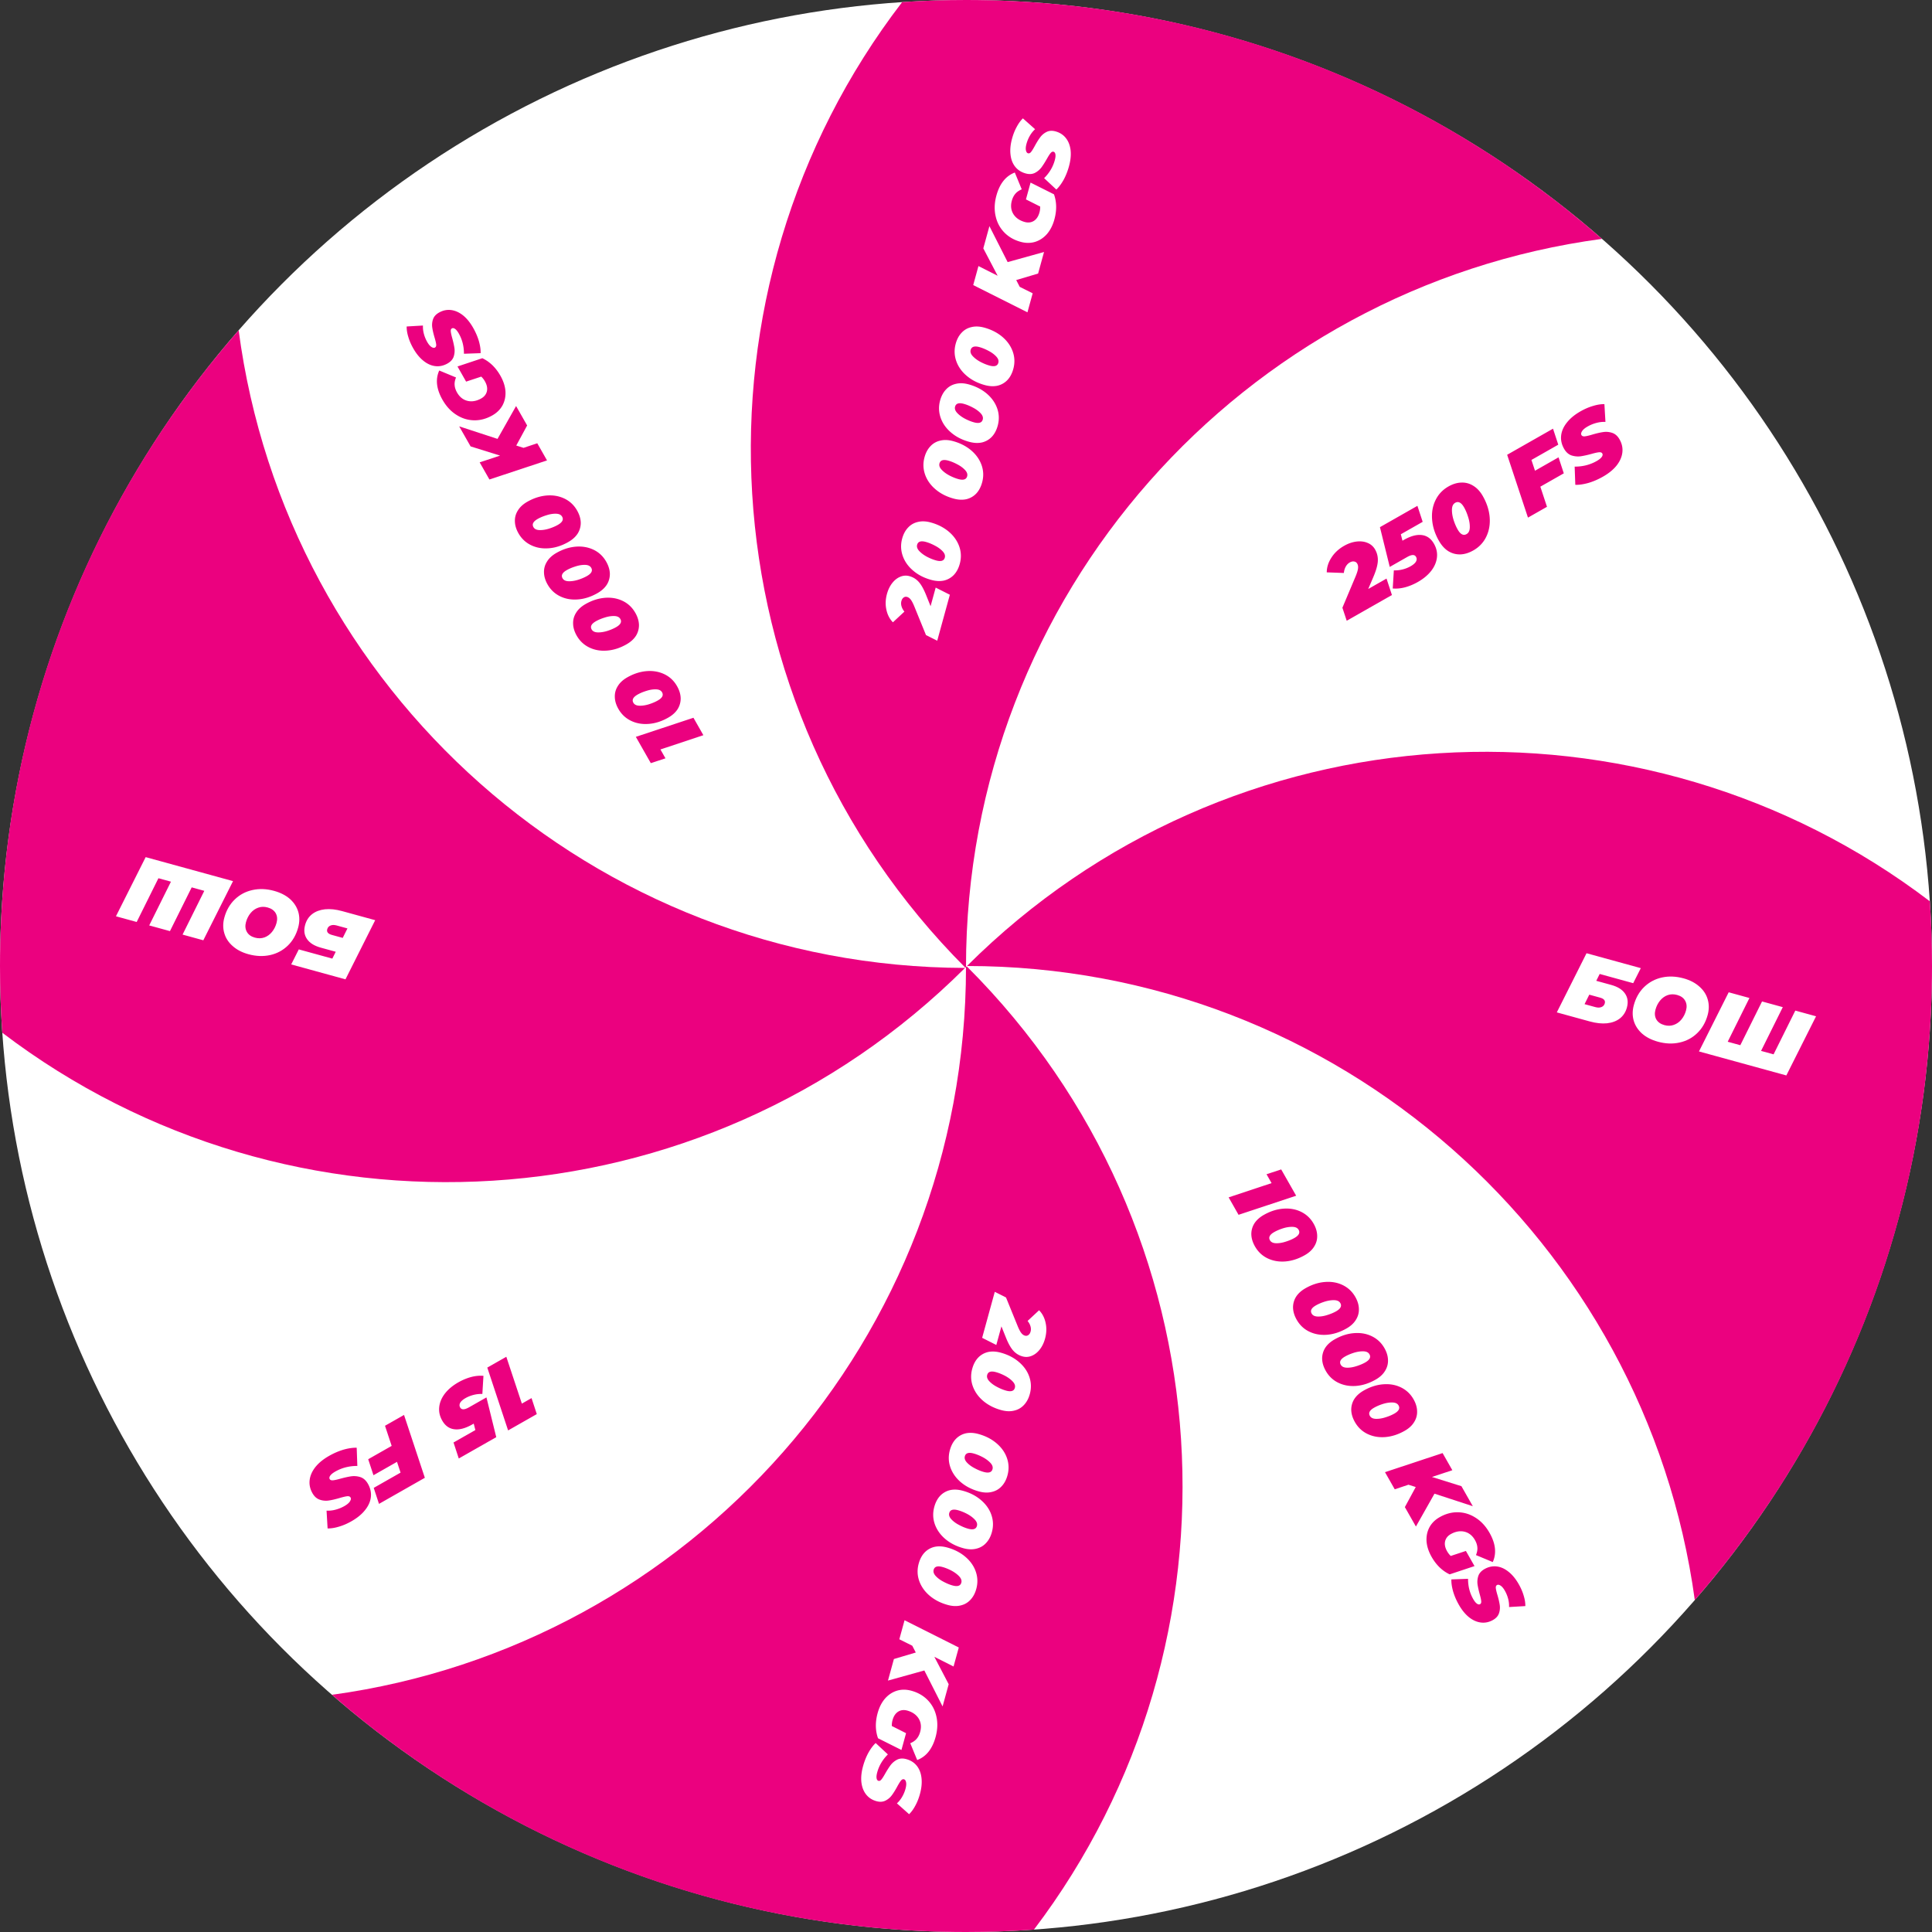
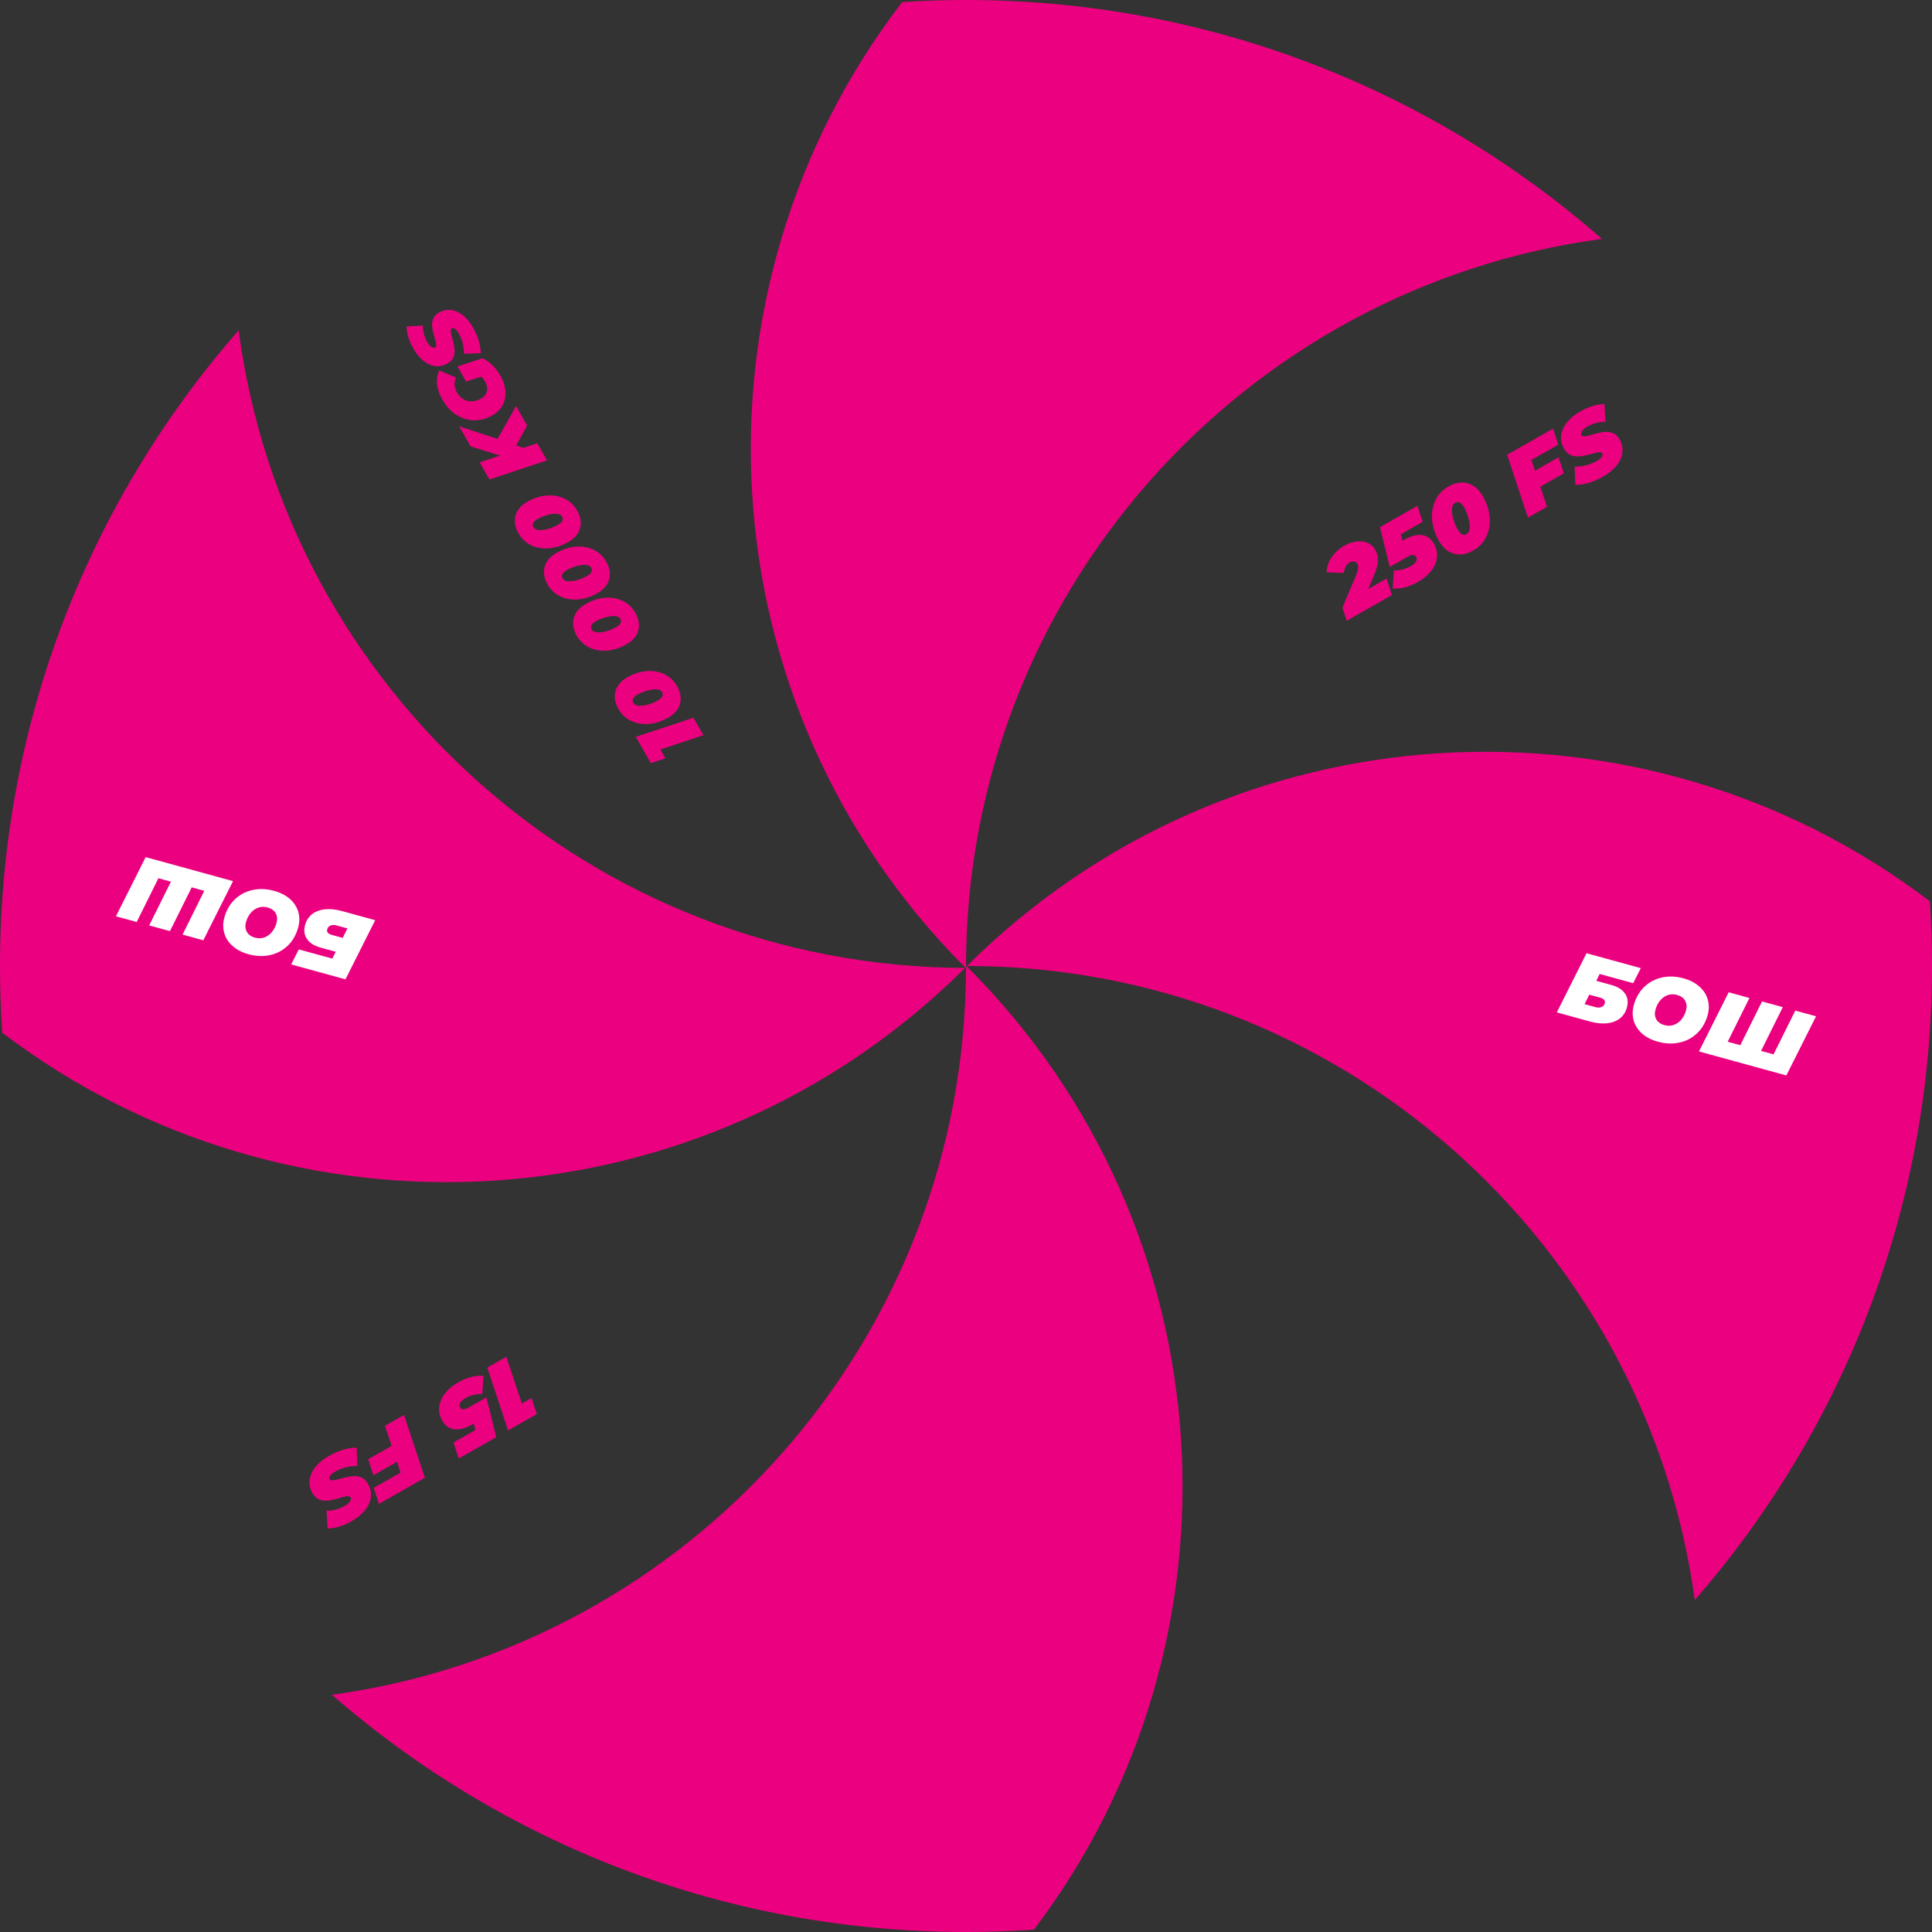
<svg xmlns="http://www.w3.org/2000/svg" width="1000" height="1000" fill="none">
  <rect width="100%" height="100%" fill="#333333" stroke="none" />
-   <circle cx="500" cy="500" r="500" fill="#fff" />
  <path d="M123.525 170.95C46.608 258.88 0 373.997 0 500c0 11.608.395 23.124 1.174 34.535 148.864 113.297 362.177 102.119 498.325-33.534-192.541-.497-351.445-144.092-375.974-330.051Z" fill="#EB017F" />
  <path d="M171.81 877.226C259.631 953.695 374.408 1000 500 1000c11.818 0 23.541-.41 35.155-1.217C648.15 849.76 636.668 636.461 500.708 500.501l-.354-.354-.354.354c0-192.691 143.323-351.907 329.182-376.86C741.235 46.655 626.066 0 500 0c-11.099 0-22.114.362-33.033 1.074-114.403 148.974-103.511 363.24 32.678 499.781l.355-.354c0 192.348-142.814 351.34-328.19 376.725Z" fill="#EB017F" />
  <path d="M998.896 466.521C850.029 353.167 636.67 364.327 500.501 500c192.348 0 351.339 142.813 376.724 328.189C953.694 740.369 1000 625.592 1000 500c0-11.25-.372-22.414-1.104-33.479Z" fill="#EB017F" />
  <g clip-path="url('#clip0_13_1448')">
    <path d="m821.181 493.391 28.095 7.718-3.929 7.781-17.357-4.768-1.771 3.545 7.73 2.124c3.363.924 5.743 2.407 7.14 4.45 1.428 2.052 1.756 4.482.984 7.29-.644 2.345-1.856 4.219-3.635 5.621-1.77 1.372-3.991 2.206-6.66 2.501-2.661.265-5.627-.052-8.898-.951l-17.079-4.692 15.38-30.619Zm4.584 27.89c1.234.339 2.282.329 3.145-.032.893-.352 1.466-.991 1.721-1.916.39-1.42-.418-2.405-2.424-2.956l-5.6-1.538-2.443 4.904 5.601 1.538Zm32.367 17.902c-3.302-.907-6.037-2.305-8.206-4.195-2.129-1.913-3.572-4.151-4.328-6.715-.725-2.555-.697-5.252.083-8.091 1.034-3.765 2.818-6.875 5.351-9.332 2.572-2.479 5.626-4.112 9.161-4.9 3.566-.779 7.308-.631 11.227.446 3.302.907 6.017 2.317 8.147 4.229 2.169 1.89 3.616 4.113 4.341 6.668.755 2.564.743 5.265-.037 8.104-1.034 3.765-2.837 6.887-5.41 9.366-2.533 2.456-5.583 4.074-9.148 4.854-3.535.787-7.262.643-11.181-.434Zm3.354-8.586c1.728.475 3.348.438 4.859-.109 1.541-.539 2.859-1.471 3.954-2.796 1.094-1.326 1.887-2.883 2.379-4.673.525-1.913.374-3.597-.454-5.053-.797-1.447-2.183-2.441-4.158-2.984-1.728-.475-3.363-.442-4.905.096-1.511.548-2.813 1.484-3.908 2.809-1.094 1.326-1.887 2.884-2.379 4.673-.525 1.913-.389 3.593.408 5.04.828 1.456 2.229 2.455 4.204 2.997Zm78.502-4.567-15.381 30.619-45.22-12.423 15.381-30.619 10.738 2.95-11.249 22.645 6.526 1.793 11.249-22.646 10.738 2.95-11.249 22.646 6.48 1.78 11.249-22.645 10.738 2.95Z" fill="#fff" />
  </g>
  <g clip-path="url('#clip1_13_1448')">
    <path d="m178.821 506.906-28.095-7.718 3.93-7.781 17.357 4.768 1.77-3.546-7.73-2.123c-3.363-.924-5.743-2.408-7.14-4.451-1.427-2.051-1.755-4.481-.984-7.289.644-2.345 1.856-4.219 3.635-5.622 1.771-1.371 3.991-2.205 6.661-2.5 2.661-.265 5.627.052 8.898.951l17.079 4.692-15.381 30.619Zm-4.583-27.89c-1.235-.34-2.283-.329-3.145.032-.893.352-1.467.99-1.721 1.916-.39 1.42.418 2.405 2.423 2.956l5.601 1.538 2.442-4.904-5.6-1.538Zm-32.367-17.902c3.301.907 6.036 2.305 8.205 4.195 2.13 1.913 3.572 4.151 4.328 6.715.725 2.555.698 5.252-.082 8.091-1.034 3.764-2.818 6.875-5.351 9.332-2.573 2.479-5.627 4.112-9.162 4.9-3.566.779-7.308.63-11.227-.446-3.301-.907-6.017-2.317-8.146-4.229-2.169-1.89-3.616-4.113-4.341-6.668-.756-2.564-.744-5.266.036-8.104 1.034-3.765 2.838-6.887 5.41-9.366 2.534-2.456 5.583-4.074 9.149-4.854 3.535-.787 7.262-.643 11.181.434Zm-3.355 8.586c-1.728-.475-3.347-.439-4.858.109-1.542.538-2.86 1.471-3.954 2.796-1.094 1.326-1.887 2.883-2.379 4.673-.526 1.913-.374 3.597.454 5.053.797 1.446 2.183 2.441 4.158 2.984 1.728.474 3.363.442 4.904-.096 1.511-.548 2.814-1.484 3.908-2.81 1.094-1.325 1.887-2.883 2.379-4.672.526-1.913.39-3.593-.407-5.04-.829-1.456-2.23-2.455-4.205-2.997Zm-78.502 4.567 15.381-30.619 45.221 12.423-15.381 30.619-10.738-2.95 11.248-22.645-6.526-1.793-11.248 22.645-10.739-2.95 11.25-22.645-6.48-1.78-11.25 22.645-10.738-2.95Z" fill="#fff" />
  </g>
  <g clip-path="url('#clip2_13_1448')">
    <path d="m708.191 304.858 9.471-5.389 2.8 8.513-23.405 13.317-2.232-6.738 6.883-16.342c.71-1.729 1.111-3.062 1.204-3.998.121-.953-.016-1.777-.412-2.472-.364-.64-.907-1.012-1.629-1.116-.695-.121-1.445.049-2.252.508-.862.49-1.554 1.215-2.076 2.175-.509.916-.831 2.001-.964 3.255l-8.853-.32c.017-2.624.82-5.161 2.408-7.611 1.572-2.478 3.763-4.516 6.572-6.114 2.142-1.218 4.28-1.957 6.416-2.215 2.136-.258 4.055-.024 5.756.702a7.762 7.762 0 0 1 3.882 3.424c1.06 1.864 1.526 3.881 1.399 6.052s-.93 4.965-2.409 8.384l-2.559 5.985Zm16.877-28.324.845 3.33.751-.427c3.504-1.994 6.584-2.826 9.238-2.496 2.683.315 4.792 1.821 6.327 4.519 1.313 2.308 1.821 4.689 1.523 7.141-.299 2.453-1.313 4.779-3.044 6.978-1.718 2.156-3.996 4.041-6.833 5.655-2.142 1.219-4.329 2.132-6.56 2.739-2.204.591-4.35.799-6.437.625l.571-9.382a15.773 15.773 0 0 0 4.531-.48 16.51 16.51 0 0 0 4.147-1.641c1.363-.776 2.287-1.578 2.773-2.406.47-.857.483-1.674.04-2.453-.364-.64-.911-.954-1.641-.944-.746-.017-1.773.346-3.08 1.09l-8.886 5.056-5.082-20.58 19.399-11.037 2.724 8.28-11.306 6.433Zm37.516 8.366c-2.281 1.297-4.523 1.984-6.726 2.059-2.218.048-4.283-.508-6.194-1.666-1.899-1.203-3.529-3-4.89-5.392-2.057-3.615-3.227-7.257-3.51-10.925-.299-3.696.281-7.045 1.739-10.047 1.47-3.045 3.707-5.423 6.711-7.132 2.281-1.297 4.53-1.97 6.749-2.017 2.203-.076 4.254.488 6.153 1.69 1.911 1.159 3.547 2.934 4.908 5.326 2.057 3.615 3.235 7.271 3.534 10.967.283 3.668-.311 7.025-1.781 10.07-1.458 3.002-3.689 5.358-6.693 7.067Zm-3.485-8.455c1.057-.601 1.613-1.727 1.667-3.379.055-1.651-.22-3.427-.823-5.33-.592-1.946-1.3-3.642-2.122-5.088-1.44-2.531-2.981-3.33-4.622-2.396-1.057.601-1.613 1.728-1.667 3.379-.055 1.651.214 3.449.805 5.395.604 1.902 1.317 3.577 2.14 5.023 1.44 2.531 2.981 3.33 4.622 2.396Zm33.568-38.373 1.848 5.576 12.182-6.931 2.723 8.28-12.14 6.908 3.439 10.413-9.846 5.602-10.775-32.527 23.739-13.506 2.723 8.28-13.893 7.905Zm37.033 8.641c-2.531 1.44-5.059 2.529-7.585 3.266-2.541.71-4.788 1.031-6.741.964l-.334-9.419c4.172.019 7.968-.944 11.389-2.891 1.251-.712 2.124-1.411 2.617-2.096.494-.686.59-1.293.29-1.822-.285-.5-.862-.706-1.732-.616-.841.074-2.102.349-3.782.826-2.232.608-4.13 1.025-5.694 1.252-1.58.2-3.157.048-4.732-.455-1.563-.547-2.843-1.696-3.84-3.449-1.25-2.197-1.758-4.448-1.523-6.754.246-2.349 1.229-4.602 2.947-6.758 1.703-2.184 4.07-4.138 7.102-5.863 2.169-1.234 4.312-2.159 6.429-2.774 2.129-.659 4.104-.973 5.926-.942l.536 9.194c-1.551-.075-3.125.103-4.722.533a18.788 18.788 0 0 0-4.522 1.855c-1.363.775-2.309 1.571-2.838 2.388-.53.816-.644 1.489-.344 2.017.301.529.872.756 1.714.682.869-.089 2.186-.396 3.949-.921 2.144-.631 3.999-1.06 5.563-1.288a9.905 9.905 0 0 1 4.709.414c1.546.519 2.811 1.64 3.792 3.365 1.234 2.169 1.72 4.415 1.458 6.736-.263 2.322-1.245 4.574-2.948 6.758-1.719 2.156-4.08 4.089-7.084 5.798Z" fill="#EB017F" />
  </g>
  <g clip-path="url('#clip3_13_1448')">
    <path d="m262.996 740.384-10.775-32.527 9.846-5.602 8.052 24.247 5.006-2.849 2.724 8.281-14.853 8.45Zm-16.948-.187-.845-3.329-.751.427c-3.505 1.994-6.584 2.826-9.239 2.495-2.683-.314-4.791-1.82-6.326-4.518-1.314-2.309-1.822-4.689-1.523-7.142.298-2.452 1.312-4.778 3.043-6.978 1.719-2.156 3.997-4.041 6.834-5.655 2.141-1.218 4.328-2.131 6.56-2.738 2.204-.592 4.349-.8 6.437-.625l-.571 9.382a15.74 15.74 0 0 0-4.532.479c-1.513.383-2.895.93-4.147 1.642-1.363.775-2.287 1.577-2.773 2.406-.47.856-.483 1.674-.04 2.453.364.639.911.954 1.641.944.747.017 1.773-.346 3.08-1.09l8.887-5.056 5.082 20.579-19.4 11.038-2.723-8.281 11.306-6.433Zm-38.714 22.027-1.847-5.576-12.182 6.932-2.724-8.281 12.141-6.908-3.44-10.413 9.846-5.602 10.775 32.527-23.738 13.507-2.724-8.281 13.893-7.905Zm-37.033-8.64c2.531-1.44 5.059-2.529 7.585-3.267 2.542-.71 4.789-1.031 6.742-.964l.333 9.42c-4.171-.02-7.967.943-11.388 2.89-1.252.712-2.125 1.411-2.618 2.097-.493.685-.59 1.293-.289 1.821.285.501.862.706 1.731.616.842-.073 2.102-.349 3.782-.826 2.232-.607 4.13-1.024 5.694-1.252a10.908 10.908 0 0 1 4.733.456c1.562.546 2.842 1.696 3.839 3.448 1.251 2.197 1.758 4.449 1.524 6.754-.247 2.35-1.229 4.602-2.948 6.758-1.703 2.184-4.07 4.138-7.102 5.863-2.169 1.235-4.312 2.159-6.429 2.775-2.128.659-4.104.972-5.925.941l-.537-9.193a15.299 15.299 0 0 0 4.722-.533 18.836 18.836 0 0 0 4.523-1.855c1.362-.776 2.309-1.572 2.838-2.388.529-.817.644-1.49.343-2.018-.301-.529-.872-.756-1.713-.682-.87.09-2.186.397-3.949.921-2.145.631-3.999 1.061-5.563 1.288a9.904 9.904 0 0 1-4.709-.414c-1.547-.518-2.811-1.64-3.792-3.365-1.235-2.169-1.721-4.414-1.458-6.736.262-2.321 1.245-4.574 2.947-6.758 1.719-2.156 4.08-4.088 7.084-5.797Z" fill="#EB017F" />
  </g>
  <g clip-path="url('#clip4_13_1448')">
    <path d="m481.667 313.771 2.646-9.632 7.333 3.703-6.539 23.802-5.814-2.92-6.131-15.054c-.661-1.581-1.265-2.705-1.811-3.372-.539-.696-1.162-1.141-1.87-1.335-.65-.179-1.243-.068-1.779.332-.528.372-.905.968-1.13 1.789-.241.876-.22 1.795.064 2.755.263.924.758 1.836 1.485 2.735l-5.946 5.531c-1.69-1.712-2.814-3.876-3.372-6.494-.587-2.625-.488-5.366.297-8.223.598-2.178 1.506-4.043 2.723-5.594 1.217-1.552 2.612-2.644 4.185-3.277a7.12 7.12 0 0 1 4.736-.296c1.895.521 3.505 1.526 4.83 3.016 1.325 1.489 2.616 3.821 3.873 6.996l2.22 5.538Zm15.104-21.924c-.638 2.319-1.646 4.217-3.025 5.694a10.318 10.318 0 0 1-5.095 2.935c-2.011.452-4.232.343-6.664-.325-3.678-1.01-6.797-2.612-9.358-4.806-2.589-2.202-4.384-4.749-5.384-7.64-1.021-2.927-1.112-5.918-.273-8.973.637-2.319 1.66-4.213 3.067-5.682 1.379-1.477 3.074-2.441 5.084-2.893 1.99-.487 4.201-.397 6.633.271 3.677 1.01 6.81 2.616 9.4 4.818 2.56 2.194 4.351 4.755 5.373 7.682 1 2.891 1.081 5.864.242 8.919Zm-7.74-3.221c.296-1.075-.074-2.166-1.109-3.271-1.035-1.106-2.364-2.079-3.989-2.921-1.644-.878-3.202-1.519-4.673-1.923-2.574-.707-4.09-.226-4.549 1.443-.295 1.074.075 2.165 1.109 3.27 1.035 1.106 2.375 2.098 4.02 2.975 1.624.842 3.172 1.465 4.643 1.869 2.574.707 4.09.226 4.548-1.442Zm19.304-38.876c-.637 2.32-1.645 4.218-3.024 5.694a10.31 10.31 0 0 1-5.096 2.935c-2.01.452-4.231.344-6.664-.325-3.677-1.01-6.796-2.612-9.357-4.806-2.589-2.202-4.384-4.748-5.384-7.639-1.021-2.927-1.112-5.918-.273-8.973.637-2.32 1.659-4.214 3.067-5.683 1.379-1.476 3.074-2.441 5.084-2.892 1.989-.488 4.2-.398 6.633.271 3.677 1.01 6.81 2.616 9.399 4.818 2.561 2.194 4.352 4.754 5.373 7.681 1.001 2.891 1.082 5.864.242 8.919Zm-7.739-3.221c.296-1.075-.074-2.165-1.109-3.271-1.035-1.105-2.364-2.079-3.989-2.921-1.645-.877-3.202-1.518-4.673-1.922-2.574-.708-4.09-.227-4.549 1.442-.295 1.075.075 2.165 1.109 3.271 1.035 1.105 2.375 2.097 4.02 2.975 1.624.842 3.172 1.464 4.643 1.869 2.574.707 4.09.226 4.548-1.443Zm15.81-26.155c-.637 2.319-1.646 4.217-3.025 5.694a10.318 10.318 0 0 1-5.095 2.935c-2.01.452-4.232.343-6.664-.325-3.677-1.01-6.796-2.612-9.357-4.806-2.589-2.202-4.384-4.749-5.385-7.64-1.021-2.927-1.112-5.918-.273-8.973.638-2.319 1.66-4.213 3.067-5.682 1.379-1.477 3.074-2.441 5.084-2.893 1.99-.487 4.201-.397 6.633.271 3.677 1.01 6.811 2.616 9.4 4.818 2.561 2.194 4.352 4.755 5.373 7.682 1 2.891 1.081 5.864.242 8.919Zm-7.739-3.221c.295-1.075-.075-2.166-1.11-3.271-1.034-1.106-2.364-2.079-3.988-2.921-1.645-.878-3.203-1.519-4.674-1.923-2.574-.707-4.09-.226-4.549 1.443-.295 1.074.075 2.165 1.11 3.27 1.034 1.106 2.374 2.098 4.019 2.975 1.625.842 3.172 1.465 4.643 1.869 2.574.707 4.09.226 4.549-1.442Zm15.809-26.156c-.637 2.32-1.645 4.218-3.024 5.695a10.321 10.321 0 0 1-5.096 2.935c-2.01.451-4.231.343-6.664-.325-3.677-1.011-6.796-2.613-9.357-4.807-2.589-2.202-4.384-4.748-5.385-7.639-1.021-2.927-1.112-5.918-.272-8.973.637-2.319 1.659-4.214 3.067-5.683 1.379-1.476 3.073-2.441 5.084-2.892 1.989-.488 4.2-.398 6.633.271 3.677 1.01 6.81 2.616 9.399 4.818 2.561 2.194 4.352 4.755 5.373 7.682 1.001 2.891 1.081 5.863.242 8.918Zm-7.739-3.221c.295-1.075-.074-2.165-1.109-3.271-1.035-1.105-2.364-2.079-3.989-2.921-1.645-.877-3.203-1.518-4.673-1.922-2.574-.708-4.091-.227-4.549 1.442-.295 1.075.074 2.165 1.109 3.271 1.035 1.105 2.375 2.097 4.02 2.975 1.624.842 3.172 1.465 4.642 1.869 2.574.707 4.091.226 4.549-1.443Zm4.826-52.116 18.823-5.232-3.066 11.158-11.328 3.368 1.819 3.511 6.7 3.346-2.704 9.844-28.068-14.099 2.705-9.844 9.939 5.012-7.422-14.176 3.159-11.498 9.443 18.61Zm9.464-32.455 2.39-8.698 12.114 6.066c.696 1.894 1.072 3.96 1.127 6.196.034 2.199-.271 4.473-.916 6.821-.832 3.026-2.117 5.548-3.858 7.564-1.761 1.98-3.82 3.331-6.178 4.052-2.35.693-4.826.682-7.429-.033-3.45-.948-6.298-2.597-8.542-4.948-2.244-2.35-3.72-5.174-4.426-8.471-.735-3.305-.59-6.824.436-10.557 1.694-6.167 4.867-10.132 9.519-11.896L528.853 98c-1.445.607-2.555 1.382-3.331 2.324-.805.935-1.405 2.124-1.801 3.567-.474 1.725-.508 3.343-.102 4.854.414 1.483 1.217 2.768 2.409 3.856 1.171 1.052 2.633 1.819 4.387 2.3 1.754.482 3.327.291 4.721-.574 1.365-.872 2.327-2.326 2.887-4.363a10.45 10.45 0 0 0 .38-3.044l-7.376-3.714Zm22.274-17.132c-.707 2.574-1.64 4.918-2.799 7.034-1.187 2.107-2.436 3.772-3.745 4.994l-6.322-5.89c2.717-2.69 4.553-5.775 5.509-9.255.35-1.272.462-2.291.338-3.055-.125-.765-.456-1.22-.993-1.368-.51-.14-1.017.1-1.522.722-.498.594-1.137 1.59-1.916 2.988-1.053 1.84-2.013 3.34-2.88 4.502a9.976 9.976 0 0 1-3.362 2.772c-1.367.659-2.942.743-4.724.254-2.235-.614-4.023-1.745-5.366-3.39-1.363-1.683-2.186-3.78-2.469-6.292-.312-2.52-.044-5.32.803-8.403.606-2.207 1.395-4.195 2.369-5.966.952-1.807 2.029-3.29 3.23-4.451l6.307 5.611a13.992 13.992 0 0 0-2.715 3.406 17.233 17.233 0 0 0-1.729 4.134c-.381 1.386-.478 2.515-.292 3.388.186.872.548 1.382 1.085 1.53.538.148 1.055-.075 1.553-.669.505-.621 1.159-1.674 1.962-3.157.981-1.799 1.905-3.279 2.772-4.44a9.075 9.075 0 0 1 3.32-2.784c1.339-.666 2.885-.759 4.639-.277 2.206.606 3.977 1.747 5.311 3.421 1.335 1.675 2.158 3.772 2.47 6.291.283 2.512.006 5.295-.834 8.35Z" fill="#fff" />
  </g>
  <g clip-path="url('#clip5_13_1448')">
-     <path d="m518.335 686.525-2.646 9.632-7.333-3.703 6.539-23.803 5.814 2.921 6.131 15.054c.661 1.581 1.265 2.705 1.812 3.372.539.696 1.162 1.141 1.869 1.335.651.179 1.244.068 1.78-.332.528-.372.904-.968 1.13-1.789.241-.877.219-1.795-.065-2.755-.263-.924-.758-1.836-1.484-2.735l5.945-5.531c1.69 1.712 2.814 3.876 3.373 6.494.587 2.625.488 5.366-.297 8.223-.599 2.178-1.506 4.042-2.724 5.594-1.217 1.552-2.612 2.644-4.185 3.276a7.114 7.114 0 0 1-4.736.296c-1.895-.52-3.505-1.525-4.829-3.015-1.325-1.489-2.616-3.821-3.873-6.996l-2.221-5.538Zm-15.103 21.924c.637-2.319 1.645-4.217 3.024-5.694a10.321 10.321 0 0 1 5.096-2.935c2.01-.452 4.231-.343 6.664.325 3.677 1.01 6.796 2.612 9.357 4.806 2.589 2.202 4.384 4.749 5.385 7.64 1.021 2.927 1.112 5.918.272 8.973-.637 2.319-1.659 4.213-3.067 5.682-1.379 1.477-3.073 2.441-5.083 2.893-1.99.487-4.201.397-6.634-.271-3.677-1.01-6.81-2.616-9.399-4.818-2.561-2.194-4.352-4.755-5.373-7.682-1.001-2.891-1.081-5.864-.242-8.919Zm7.739 3.221c-.295 1.075.074 2.165 1.109 3.271 1.035 1.106 2.365 2.079 3.989 2.921 1.645.878 3.203 1.519 4.674 1.923 2.574.707 4.09.226 4.548-1.443.295-1.075-.074-2.165-1.109-3.27-1.035-1.106-2.375-2.098-4.019-2.976-1.625-.841-3.172-1.464-4.643-1.868-2.574-.707-4.09-.226-4.549 1.442Zm-19.304 38.876c.637-2.32 1.645-4.218 3.025-5.695a10.321 10.321 0 0 1 5.095-2.935c2.01-.451 4.232-.343 6.664.325 3.677 1.011 6.796 2.613 9.357 4.807 2.589 2.202 4.384 4.748 5.385 7.639 1.021 2.927 1.112 5.918.272 8.973-.637 2.319-1.659 4.214-3.066 5.683-1.38 1.476-3.074 2.441-5.084 2.892-1.99.488-4.201.398-6.634-.271-3.677-1.01-6.81-2.616-9.399-4.818-2.561-2.194-4.352-4.754-5.373-7.682-1.001-2.891-1.081-5.863-.242-8.918Zm7.739 3.221c-.295 1.075.075 2.165 1.109 3.271 1.035 1.105 2.365 2.079 3.989 2.921 1.645.877 3.203 1.518 4.674 1.922 2.574.708 4.09.227 4.548-1.442.296-1.075-.074-2.165-1.109-3.271-1.035-1.105-2.374-2.097-4.019-2.975-1.625-.842-3.172-1.465-4.643-1.869-2.574-.707-4.09-.226-4.549 1.443Zm-15.809 26.155c.637-2.319 1.645-4.217 3.024-5.694a10.321 10.321 0 0 1 5.096-2.935c2.01-.452 4.231-.343 6.664.325 3.677 1.01 6.796 2.612 9.357 4.806 2.589 2.202 4.384 4.749 5.384 7.64 1.021 2.927 1.112 5.918.273 8.973-.637 2.319-1.659 4.213-3.067 5.682-1.379 1.477-3.074 2.441-5.084 2.893-1.989.487-4.2.397-6.633-.271-3.677-1.01-6.81-2.616-9.399-4.818-2.561-2.194-4.352-4.755-5.373-7.682-1.001-2.891-1.082-5.864-.242-8.919Zm7.739 3.221c-.296 1.075.074 2.165 1.109 3.271 1.035 1.106 2.364 2.079 3.989 2.921 1.645.878 3.202 1.519 4.673 1.923 2.574.707 4.09.226 4.549-1.443.295-1.075-.074-2.165-1.109-3.27-1.035-1.106-2.375-2.098-4.02-2.975-1.624-.842-3.172-1.465-4.643-1.869-2.574-.707-4.09-.226-4.548 1.442Zm-15.81 26.156c.637-2.32 1.646-4.218 3.025-5.695a10.318 10.318 0 0 1 5.095-2.935c2.01-.451 4.232-.343 6.664.325 3.677 1.011 6.796 2.613 9.357 4.807 2.59 2.202 4.384 4.748 5.385 7.639 1.021 2.927 1.112 5.918.273 8.973-.637 2.319-1.66 4.214-3.067 5.683-1.379 1.476-3.074 2.44-5.084 2.892-1.99.488-4.201.398-6.633-.271-3.677-1.01-6.811-2.616-9.4-4.818-2.561-2.194-4.352-4.755-5.373-7.682-1-2.891-1.081-5.864-.242-8.918Zm7.739 3.221c-.295 1.075.075 2.165 1.11 3.271 1.034 1.105 2.364 2.079 3.988 2.921 1.645.877 3.203 1.518 4.674 1.922 2.574.707 4.09.227 4.549-1.442.295-1.075-.075-2.165-1.11-3.271-1.034-1.106-2.374-2.097-4.019-2.975-1.624-.842-3.172-1.465-4.643-1.869-2.574-.707-4.09-.226-4.549 1.443Zm-4.826 52.115-18.822 5.233 3.065-11.158 11.329-3.368-1.819-3.511-6.701-3.347 2.704-9.843 28.068 14.099-2.704 9.844-9.939-5.013 7.421 14.177-3.159 11.498-9.443-18.611Zm-9.464 32.456-2.389 8.698-12.114-6.066c-.696-1.895-1.072-3.96-1.127-6.196-.035-2.199.271-4.473.916-6.821.831-3.026 2.117-5.548 3.857-7.564 1.761-1.98 3.821-3.331 6.178-4.052 2.351-.693 4.827-.682 7.429.033 3.451.948 6.298 2.597 8.543 4.948 2.244 2.35 3.719 5.174 4.426 8.471.734 3.304.589 6.824-.437 10.557-1.694 6.167-4.867 10.132-9.519 11.896l-3.588-8.698c1.444-.607 2.554-1.382 3.331-2.324.804-.935 1.404-2.124 1.801-3.567.474-1.725.508-3.343.101-4.854-.414-1.483-1.217-2.768-2.408-3.856-1.171-1.052-2.634-1.819-4.388-2.3-1.753-.482-3.327-.291-4.72.574-1.365.872-2.328 2.326-2.887 4.363a10.382 10.382 0 0 0-.38 3.044l7.375 3.714Zm-22.274 17.132c.707-2.574 1.64-4.918 2.799-7.034 1.188-2.107 2.436-3.772 3.745-4.994l6.322 5.889c-2.717 2.691-4.553 5.776-5.509 9.255-.349 1.273-.462 2.292-.337 3.056.124.765.456 1.221.993 1.368.509.14 1.016-.101 1.522-.722.497-.594 1.136-1.59 1.916-2.988 1.053-1.84 2.012-3.34 2.879-4.502a9.998 9.998 0 0 1 3.363-2.772c1.367-.659 2.942-.743 4.724-.254 2.234.614 4.023 1.744 5.365 3.391 1.363 1.682 2.186 3.779 2.47 6.291.312 2.519.044 5.32-.803 8.403-.606 2.207-1.396 4.195-2.369 5.966-.953 1.807-2.03 3.291-3.231 4.451l-6.307-5.611a13.982 13.982 0 0 0 2.716-3.406 17.273 17.273 0 0 0 1.729-4.134c.38-1.386.478-2.515.292-3.388-.187-.872-.548-1.382-1.086-1.53-.537-.148-1.055.075-1.552.669-.506.621-1.16 1.674-1.963 3.156-.981 1.8-1.905 3.28-2.771 4.441a9.085 9.085 0 0 1-3.32 2.784c-1.339.666-2.886.759-4.639.277-2.207-.606-3.977-1.747-5.312-3.421-1.335-1.675-2.158-3.772-2.47-6.291-.283-2.512-.005-5.295.834-8.35Z" fill="#fff" />
-   </g>
+     </g>
  <g clip-path="url('#clip6_13_1448')">
    <path d="m329.112 381.388 29.817-9.878 5.135 9.026-22.226 7.381 2.611 4.589-7.59 2.496-7.747-13.614Zm21.312-26.248c1.19 2.09 1.819 4.145 1.888 6.165a10.312 10.312 0 0 1-1.528 5.678c-1.102 1.741-2.749 3.235-4.942 4.482-3.314 1.886-6.652 2.959-10.015 3.218-3.387.274-6.457-.257-9.209-1.594-2.792-1.348-4.971-3.399-6.538-6.152-1.189-2.091-1.806-4.153-1.849-6.187-.069-2.019.447-3.899 1.549-5.64 1.062-1.752 2.69-3.251 4.882-4.499 3.315-1.886 6.666-2.966 10.054-3.239 3.362-.26 6.439.284 9.231 1.632 2.752 1.337 4.911 3.382 6.477 6.136Zm-7.75 3.194c-.551-.969-1.583-1.478-3.097-1.528-1.513-.05-3.142.201-4.886.755-1.784.542-3.338 1.191-4.664 1.945-2.32 1.32-3.052 2.732-2.196 4.236.551.969 1.583 1.479 3.097 1.529 1.513.05 3.162-.196 4.946-.739 1.743-.553 3.278-1.207 4.604-1.961 2.32-1.32 3.052-2.733 2.196-4.237Zm-13.839-41.139c1.19 2.091 1.819 4.146 1.888 6.165a10.315 10.315 0 0 1-1.528 5.679c-1.102 1.74-2.749 3.235-4.942 4.482-3.314 1.886-6.652 2.958-10.015 3.218-3.388.274-6.457-.258-9.209-1.595-2.792-1.347-4.971-3.398-6.538-6.151-1.189-2.091-1.806-4.153-1.849-6.187-.069-2.02.447-3.9 1.549-5.64 1.062-1.752 2.69-3.252 4.882-4.499 3.315-1.886 6.666-2.966 10.053-3.24 3.363-.259 6.44.285 9.232 1.633 2.751 1.337 4.911 3.382 6.477 6.135Zm-7.75 3.195c-.551-.969-1.584-1.478-3.097-1.529-1.513-.05-3.142.202-4.886.755-1.784.543-3.338 1.191-4.664 1.946-2.32 1.32-3.052 2.732-2.197 4.236.552.969 1.584 1.478 3.097 1.528 1.514.05 3.163-.196 4.946-.738 1.744-.554 3.279-1.207 4.605-1.962 2.32-1.32 3.052-2.732 2.196-4.236Zm-7.315-29.674c1.189 2.091 1.818 4.146 1.887 6.165a10.314 10.314 0 0 1-1.527 5.679c-1.102 1.741-2.75 3.235-4.942 4.482-3.315 1.886-6.653 2.959-10.015 3.218-3.388.274-6.458-.258-9.21-1.594-2.792-1.348-4.971-3.399-6.537-6.152-1.19-2.091-1.806-4.153-1.85-6.187-.069-2.02.448-3.9 1.55-5.64 1.062-1.752 2.689-3.252 4.881-4.499 3.315-1.886 6.666-2.966 10.054-3.24 3.362-.259 6.439.285 9.231 1.633 2.752 1.337 4.911 3.382 6.478 6.135Zm-7.751 3.195c-.551-.969-1.583-1.478-3.097-1.529-1.513-.05-3.142.202-4.886.755-1.783.543-3.338 1.191-4.664 1.946-2.32 1.32-3.052 2.732-2.196 4.236.551.969 1.583 1.478 3.097 1.528 1.513.051 3.162-.196 4.946-.738 1.744-.553 3.278-1.207 4.604-1.962 2.32-1.32 3.052-2.732 2.196-4.236Zm-7.315-29.674c1.189 2.091 1.819 4.146 1.888 6.165a10.324 10.324 0 0 1-1.528 5.679c-1.102 1.741-2.749 3.235-4.942 4.482-3.314 1.886-6.653 2.959-10.015 3.218-3.388.274-6.458-.258-9.209-1.594-2.792-1.348-4.971-3.399-6.538-6.152-1.19-2.091-1.806-4.153-1.85-6.187-.069-2.019.448-3.9 1.55-5.64 1.062-1.752 2.689-3.252 4.882-4.499 3.314-1.886 6.665-2.966 10.053-3.24 3.362-.259 6.44.285 9.231 1.633 2.752 1.337 4.911 3.382 6.478 6.135Zm-7.75 3.195c-.552-.969-1.584-1.478-3.097-1.528-1.514-.051-3.142.201-4.886.755-1.784.542-3.339 1.19-4.665 1.945-2.32 1.32-3.052 2.732-2.196 4.236.551.969 1.584 1.478 3.097 1.529 1.514.05 3.162-.197 4.946-.739 1.744-.553 3.279-1.207 4.604-1.962 2.32-1.32 3.053-2.732 2.197-4.236Zm-33.439-40.264 9.61-17.01 5.722 10.058-5.629 10.392 3.769 1.197 7.104-2.372 5.048 8.872-29.816 9.878-5.048-8.873 10.572-3.484-15.272-4.776-5.897-10.364 19.837 6.482Zm-16.258-29.642-4.46-7.84 12.855-4.276c1.832.847 3.558 2.042 5.178 3.584 1.58 1.531 2.972 3.355 4.176 5.471 1.552 2.728 2.425 5.42 2.621 8.076.155 2.646-.346 5.057-1.504 7.234-1.172 2.152-2.93 3.895-5.276 5.23-3.111 1.769-6.29 2.617-9.539 2.542-3.249-.076-6.289-1.029-9.12-2.861-2.856-1.817-5.242-4.408-7.157-7.774-3.162-5.558-3.722-10.605-1.68-15.142l8.687 3.613c-.592 1.45-.829 2.783-.711 3.999.092 1.23.508 2.495 1.248 3.795.885 1.555 2.005 2.723 3.361 3.505 1.341.755 2.818 1.096 4.43 1.023 1.572-.085 3.148-.576 4.729-1.476 1.58-.899 2.558-2.147 2.932-3.744.348-1.582 0-3.291-1.044-5.126a10.386 10.386 0 0 0-1.884-2.421l-7.842 2.588Zm3.637-27.864c1.32 2.32 2.318 4.638 2.994 6.953.65 2.33.945 4.39.883 6.18l-8.634.306c.018-3.824-.865-7.304-2.649-10.44-.653-1.147-1.294-1.947-1.923-2.4-.628-.452-1.185-.54-1.669-.265-.459.261-.647.79-.565 1.587.068.772.32 1.928.757 3.467.557 2.046.939 3.786 1.148 5.22a9.975 9.975 0 0 1-.418 4.338c-.501 1.432-1.554 2.606-3.161 3.52-2.014 1.146-4.078 1.611-6.191 1.396-2.153-.226-4.218-1.126-6.195-2.702-2.002-1.561-3.793-3.731-5.374-6.51-1.132-1.988-1.979-3.953-2.543-5.893-.604-1.952-.892-3.762-.864-5.432l8.428-.492a14.034 14.034 0 0 0 .488 4.329c.38 1.438.947 2.819 1.701 4.145.711 1.249 1.44 2.117 2.189 2.602.749.485 1.365.59 1.85.315.484-.276.692-.8.625-1.571-.083-.797-.364-2.004-.845-3.62-.579-1.966-.972-3.666-1.18-5.1a9.071 9.071 0 0 1 .379-4.316c.475-1.418 1.504-2.577 3.084-3.476 1.989-1.131 4.047-1.577 6.175-1.336 2.128.24 4.193 1.141 6.195 2.702 1.976 1.575 3.748 3.74 5.315 6.493Z" fill="#EB017F" />
  </g>
  <g clip-path="url('#clip7_13_1448')">
-     <path d="m670.889 618.907-29.817 9.878-5.135-9.026 22.226-7.381-2.611-4.589 7.59-2.496 7.747 13.614Zm-21.312 26.248c-1.19-2.09-1.819-4.145-1.888-6.165a10.312 10.312 0 0 1 1.528-5.678c1.102-1.741 2.749-3.235 4.941-4.483 3.315-1.885 6.653-2.958 10.016-3.217 3.387-.274 6.457.257 9.209 1.594 2.792 1.348 4.971 3.398 6.538 6.152 1.189 2.091 1.806 4.153 1.849 6.187.069 2.019-.447 3.899-1.549 5.64-1.062 1.752-2.69 3.251-4.882 4.499-3.315 1.886-6.666 2.965-10.054 3.239-3.362.26-6.439-.285-9.231-1.632-2.752-1.337-4.911-3.382-6.477-6.136Zm7.75-3.194c.551.969 1.583 1.478 3.097 1.528 1.513.05 3.142-.201 4.886-.755 1.784-.542 3.338-1.191 4.664-1.945 2.32-1.32 3.052-2.732 2.196-4.236-.551-.969-1.583-1.479-3.097-1.529-1.513-.05-3.162.196-4.946.739-1.743.553-3.278 1.207-4.604 1.961-2.32 1.32-3.052 2.733-2.196 4.237Zm13.839 41.139c-1.19-2.091-1.819-4.146-1.888-6.165a10.315 10.315 0 0 1 1.528-5.679c1.102-1.74 2.749-3.235 4.942-4.482 3.314-1.886 6.652-2.959 10.015-3.218 3.388-.274 6.457.258 9.209 1.594 2.792 1.348 4.971 3.399 6.538 6.152 1.189 2.091 1.806 4.153 1.849 6.187.069 2.02-.447 3.9-1.549 5.64-1.062 1.752-2.69 3.252-4.882 4.499-3.315 1.886-6.666 2.966-10.053 3.24-3.363.259-6.44-.285-9.232-1.633-2.751-1.337-4.911-3.382-6.477-6.135Zm7.75-3.195c.551.969 1.584 1.478 3.097 1.529 1.513.05 3.142-.202 4.886-.755 1.784-.543 3.338-1.191 4.664-1.946 2.32-1.32 3.052-2.732 2.197-4.236-.552-.969-1.584-1.478-3.097-1.528-1.514-.051-3.163.196-4.946.738-1.744.553-3.279 1.207-4.605 1.962-2.32 1.32-3.052 2.732-2.196 4.236Zm7.315 29.674c-1.189-2.091-1.818-4.146-1.887-6.165a10.314 10.314 0 0 1 1.527-5.679c1.102-1.741 2.75-3.235 4.942-4.482 3.315-1.886 6.653-2.959 10.015-3.218 3.388-.274 6.458.258 9.21 1.594 2.792 1.348 4.971 3.399 6.537 6.152 1.19 2.091 1.806 4.153 1.85 6.187.069 2.019-.448 3.9-1.55 5.64-1.062 1.752-2.689 3.252-4.881 4.499-3.315 1.886-6.666 2.966-10.054 3.24-3.362.259-6.439-.285-9.231-1.633-2.752-1.337-4.911-3.382-6.478-6.135Zm7.751-3.195c.551.969 1.583 1.478 3.097 1.528 1.513.051 3.142-.201 4.886-.755 1.783-.542 3.338-1.19 4.664-1.945 2.32-1.32 3.052-2.732 2.196-4.236-.551-.969-1.583-1.478-3.097-1.529-1.513-.05-3.162.197-4.946.739-1.744.553-3.278 1.207-4.604 1.962-2.32 1.32-3.052 2.732-2.196 4.236Zm7.315 29.674c-1.189-2.091-1.819-4.146-1.888-6.165a10.324 10.324 0 0 1 1.528-5.679c1.102-1.741 2.749-3.235 4.942-4.482 3.314-1.886 6.653-2.959 10.015-3.218 3.388-.274 6.458.258 9.209 1.594 2.792 1.348 4.971 3.399 6.538 6.152 1.19 2.091 1.806 4.153 1.85 6.187.069 2.019-.448 3.899-1.55 5.64-1.062 1.752-2.689 3.252-4.882 4.499-3.314 1.886-6.665 2.966-10.053 3.24-3.362.259-6.44-.285-9.231-1.633-2.752-1.337-4.911-3.382-6.478-6.135Zm7.75-3.195c.552.969 1.584 1.478 3.097 1.528 1.514.05 3.142-.201 4.886-.755 1.784-.542 3.339-1.19 4.665-1.945 2.32-1.32 3.052-2.732 2.196-4.236-.551-.969-1.584-1.479-3.097-1.529-1.514-.05-3.162.196-4.946.739-1.744.553-3.279 1.207-4.604 1.961-2.32 1.321-3.053 2.733-2.197 4.237Zm33.439 40.264-9.61 17.01-5.722-10.058 5.629-10.392-3.769-1.197-7.104 2.372-5.048-8.872 29.816-9.878 5.048 8.873-10.572 3.484 15.272 4.776 5.897 10.364-19.837-6.482Zm16.258 29.642 4.46 7.839-12.855 4.277c-1.832-.847-3.558-2.042-5.178-3.584-1.58-1.531-2.972-3.355-4.176-5.471-1.552-2.728-2.425-5.42-2.621-8.076-.155-2.646.346-5.057 1.504-7.234 1.172-2.152 2.93-3.895 5.276-5.23 3.111-1.77 6.29-2.617 9.539-2.542 3.249.075 6.289 1.029 9.12 2.861 2.856 1.817 5.242 4.408 7.157 7.774 3.162 5.558 3.722 10.605 1.68 15.142l-8.687-3.613c.592-1.45.829-2.783.711-3.999-.092-1.23-.508-2.495-1.248-3.795-.885-1.555-2.005-2.724-3.361-3.505-1.341-.755-2.818-1.096-4.43-1.023-1.572.084-3.148.576-4.729 1.476-1.58.899-2.558 2.147-2.932 3.744-.348 1.582 0 3.29 1.044 5.126.522.918 1.15 1.725 1.884 2.421l7.842-2.588Zm-3.637 27.864c-1.32-2.32-2.318-4.638-2.994-6.953-.65-2.33-.945-4.39-.883-6.18l8.634-.306c-.018 3.824.865 7.304 2.649 10.44.653 1.147 1.294 1.947 1.923 2.4.628.452 1.185.54 1.669.265.459-.262.647-.791.565-1.588-.068-.771-.32-1.927-.757-3.466-.557-2.046-.939-3.786-1.148-5.22a9.975 9.975 0 0 1 .418-4.338c.501-1.433 1.554-2.606 3.161-3.52 2.014-1.146 4.078-1.611 6.191-1.396 2.153.226 4.218 1.126 6.195 2.702 2.002 1.561 3.793 3.731 5.374 6.51 1.132 1.988 1.979 3.953 2.543 5.893.604 1.951.892 3.762.864 5.432l-8.428.492a14.03 14.03 0 0 0-.488-4.329 17.295 17.295 0 0 0-1.701-4.145c-.711-1.25-1.44-2.117-2.189-2.602-.749-.485-1.365-.59-1.85-.315-.484.276-.692.8-.625 1.571.083.797.364 2.004.845 3.62.579 1.966.972 3.666 1.18 5.099a9.074 9.074 0 0 1-.379 4.317c-.475 1.418-1.504 2.576-3.084 3.476-1.989 1.131-4.047 1.577-6.175 1.336-2.128-.24-4.193-1.141-6.195-2.702-1.976-1.575-3.748-3.74-5.315-6.493Z" fill="#EB017F" />
-   </g>
+     </g>
  <defs>
    <clipPath id="clip0_13_1448">
      <path fill="#fff" transform="rotate(15.362 -1233.177 2738.967)" d="M0 0h294v92H0z" />
    </clipPath>
    <clipPath id="clip1_13_1448">
      <path fill="#fff" transform="rotate(-164.639 198.066 266.407)" d="M0 0h294v92H0z" />
    </clipPath>
    <clipPath id="clip2_13_1448">
      <path fill="#fff" transform="rotate(-29.639 889.035 -927.28)" d="M0 0h294v92H0z" />
    </clipPath>
    <clipPath id="clip3_13_1448">
      <path fill="#fff" transform="rotate(150.361 122.343 397.222)" d="M0 0h294v92H0z" />
    </clipPath>
    <clipPath id="clip4_13_1448">
-       <path fill="#fff" transform="rotate(-74.638 421.179 -119.032)" d="M0 0h294v92H0z" />
-     </clipPath>
+       </clipPath>
    <clipPath id="clip5_13_1448">
      <path fill="#fff" transform="rotate(105.361 27.981 560.239)" d="M0 0h294v92H0z" />
    </clipPath>
    <clipPath id="clip6_13_1448">
      <path fill="#fff" transform="rotate(-119.639 282.748 120.112)" d="M0 0h294v92H0z" />
    </clipPath>
    <clipPath id="clip7_13_1448">
      <path fill="#fff" transform="rotate(60.362 -153.472 873.71)" d="M0 0h294v92H0z" />
    </clipPath>
  </defs>
</svg>